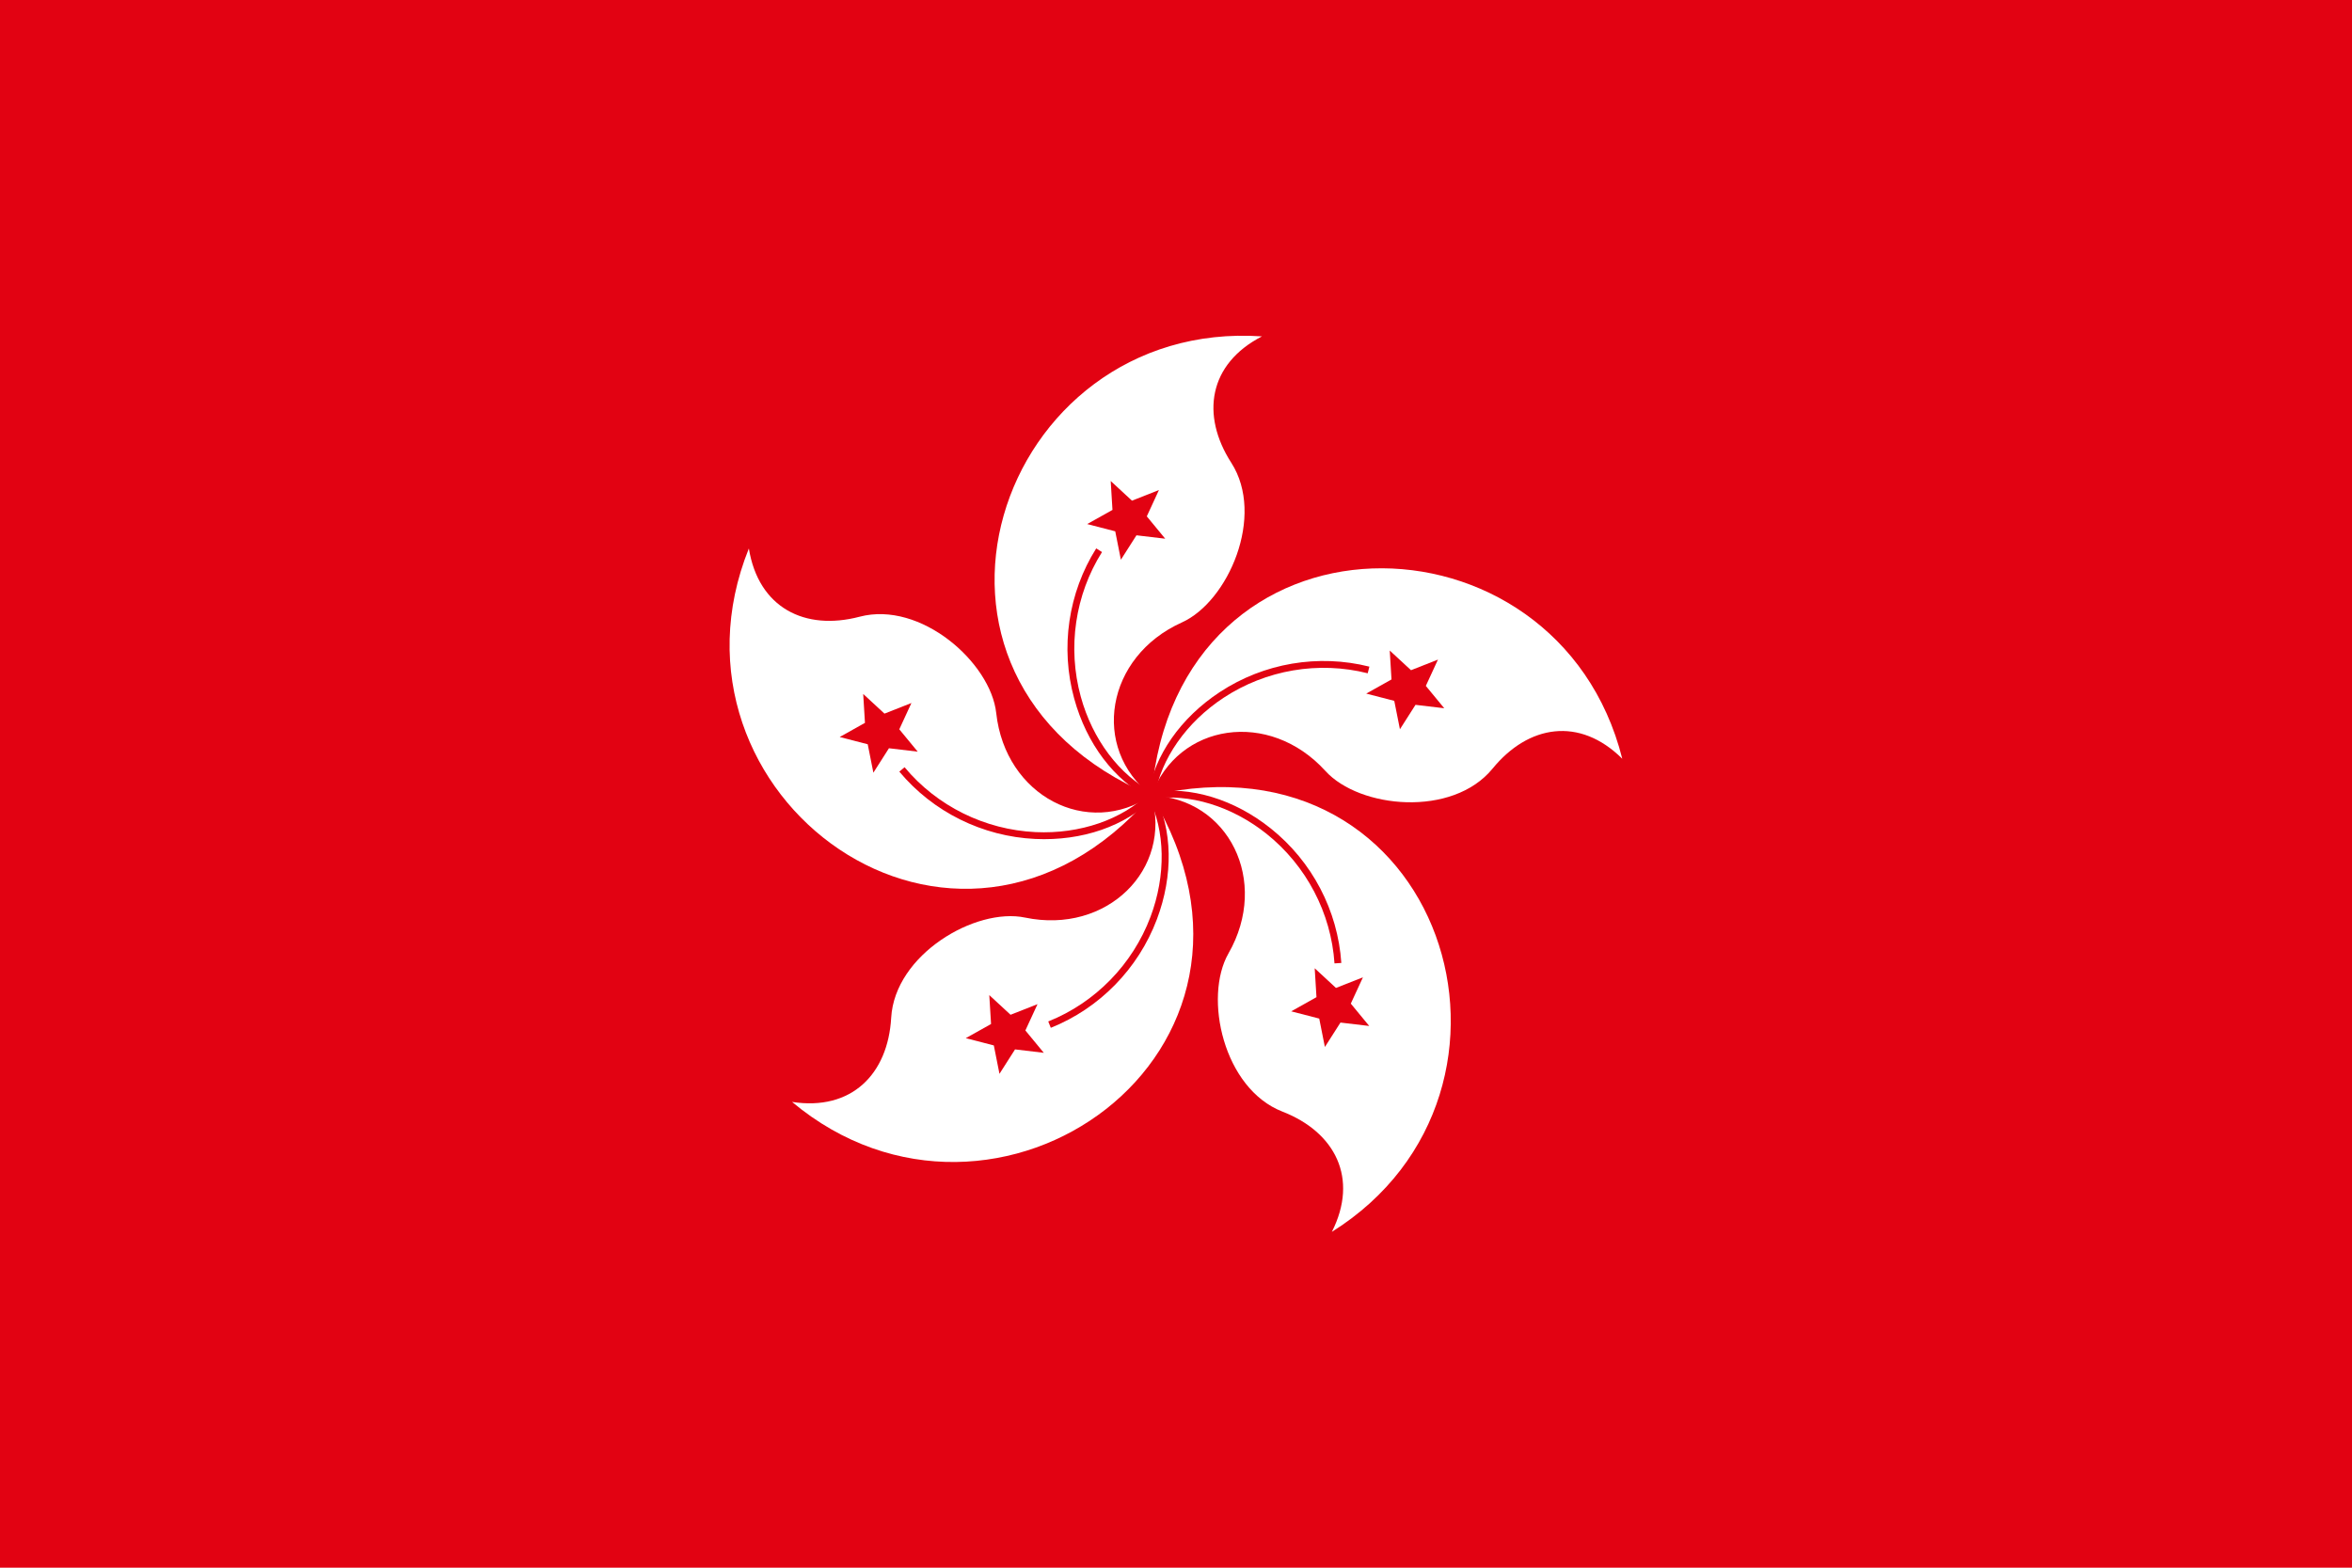
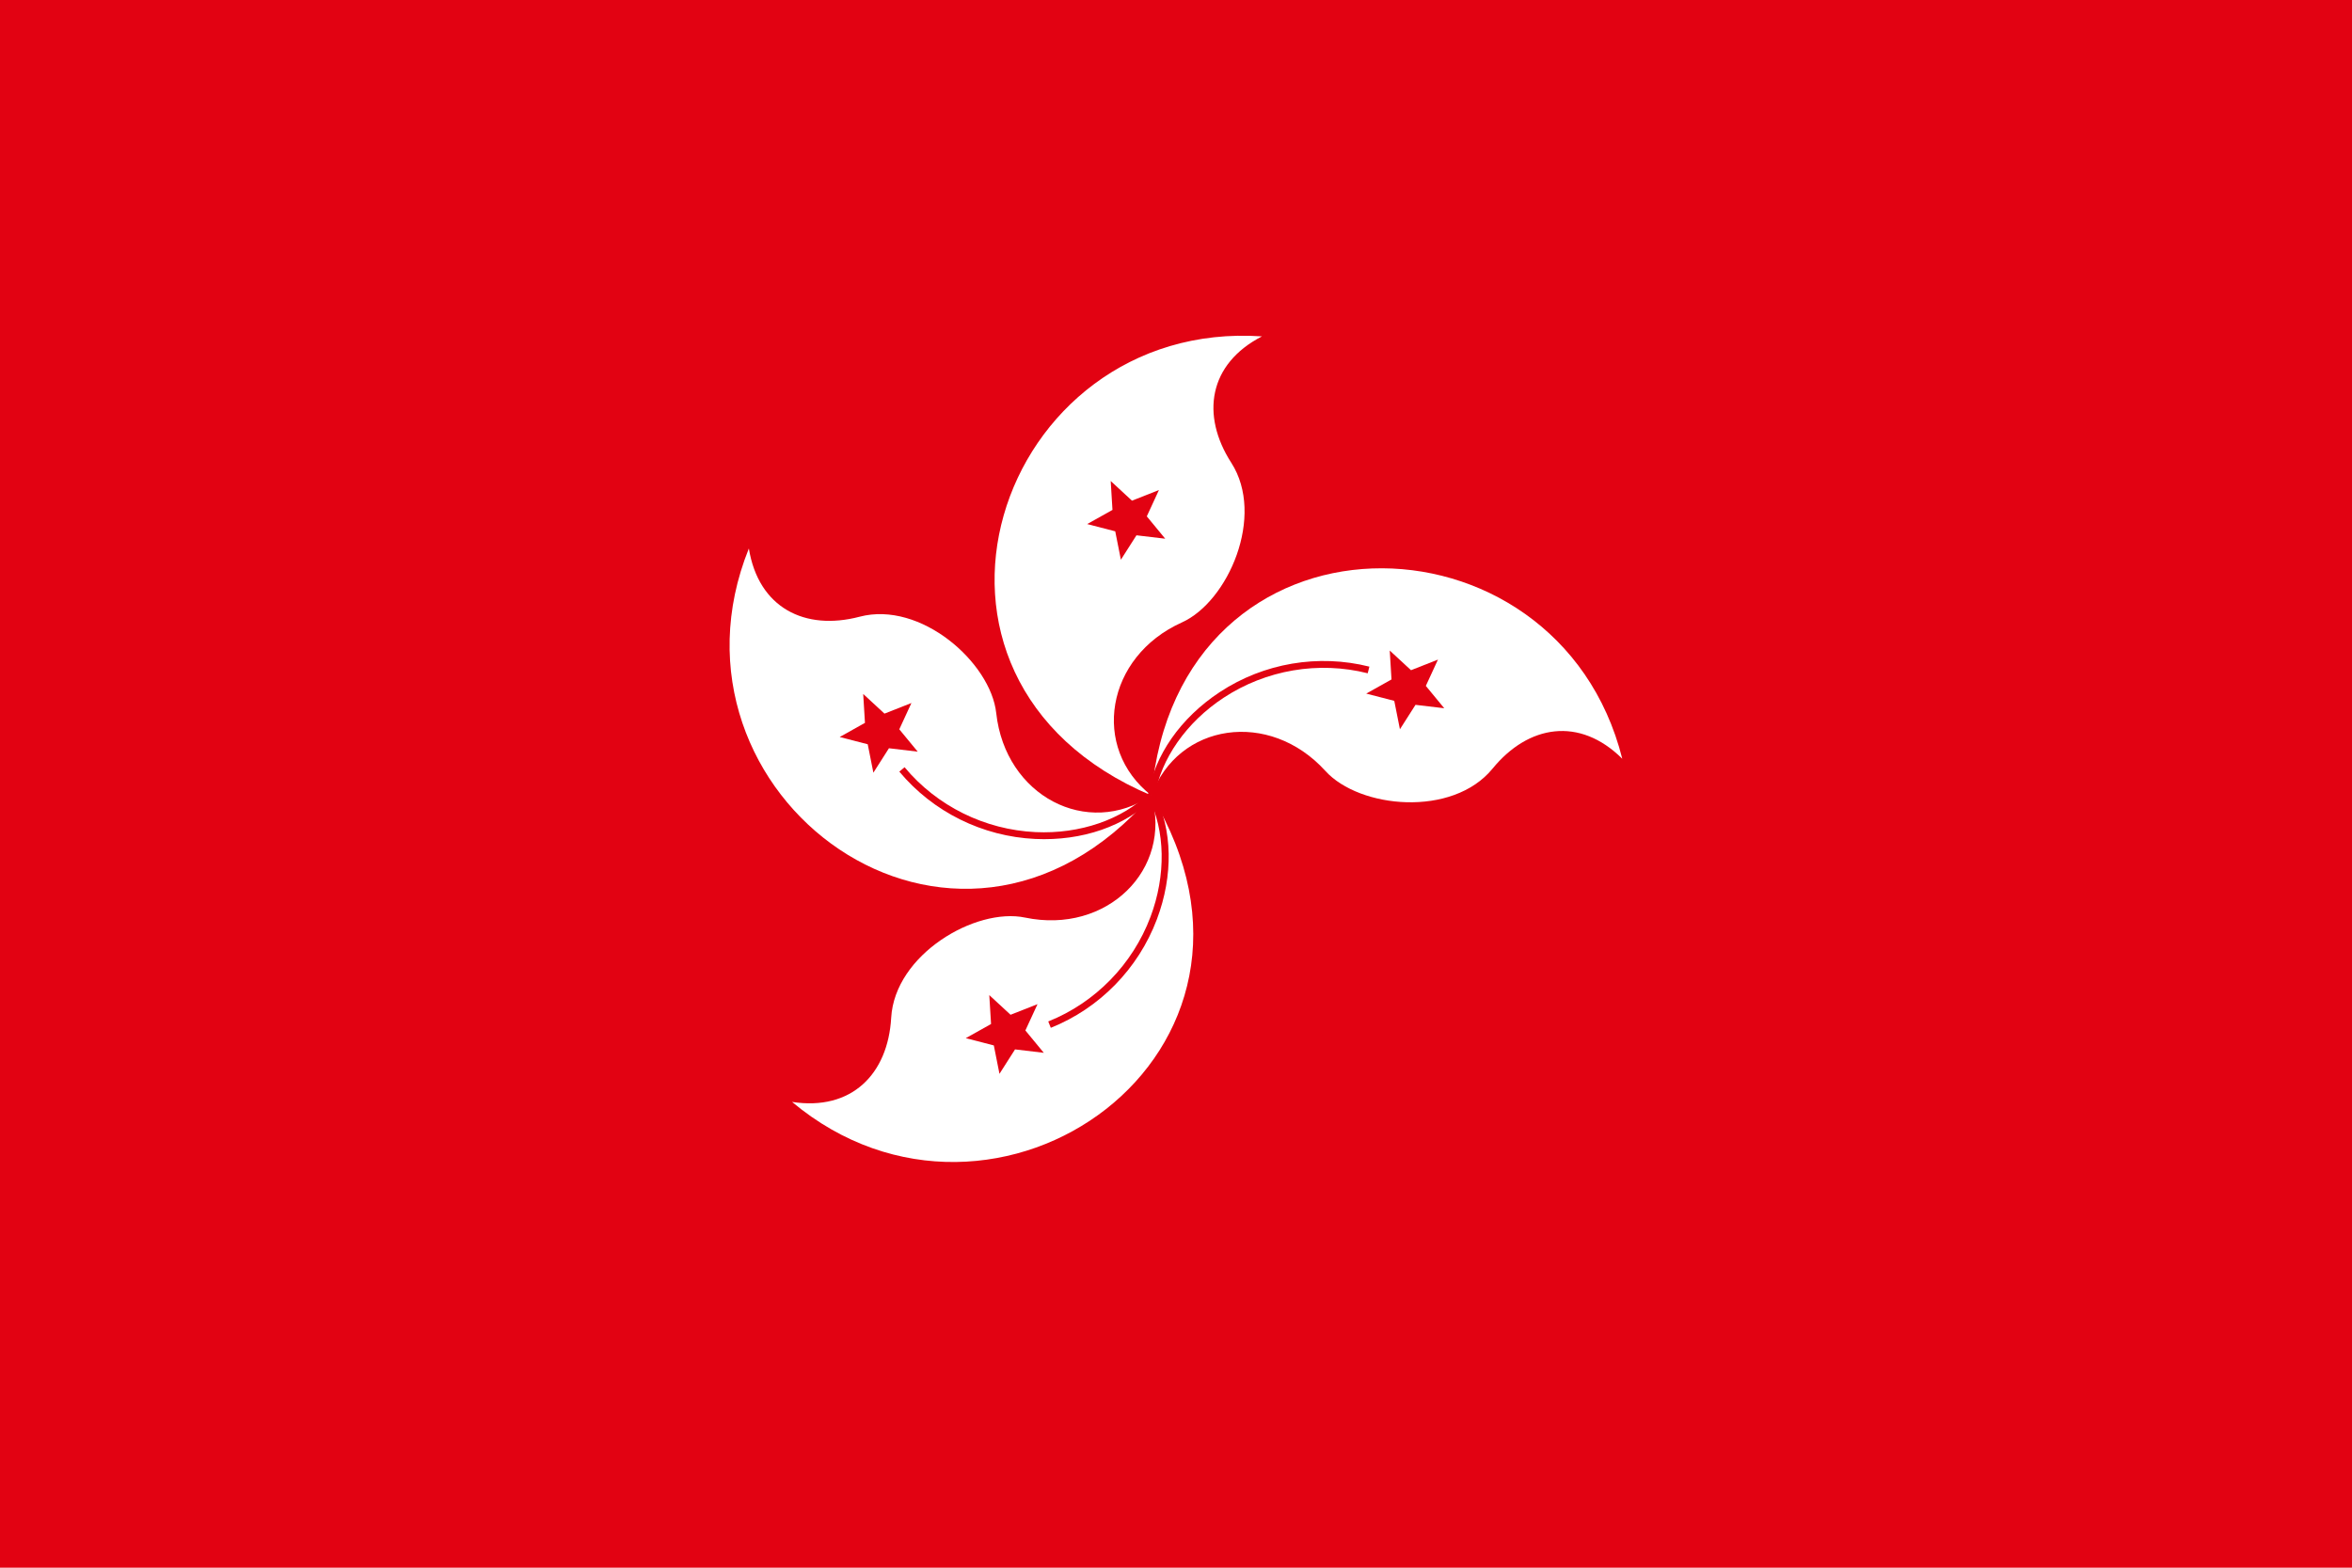
<svg version="1.0" width="450" height="300">
  <rect width="450" height="300" style="fill:#e20212" />
  <g transform="matrix(1.18,0,0,1.18,0,-4.272461e-6)">
    <path d="M 186.691,129.006 C 141.828,110.044 161.716,51.614 204.619,54.552 C 195.941,59.013 194.683,67.336 199.64,75.047 C 205.191,83.68 199.126,97.571 191.624,100.947 C 179.291,106.498 176.824,121.298 186.691,129.006 L 186.691,129.006 z " style="fill:#ffffff" />
    <path d="M 186.691,129.006 C 154.794,165.815 105.369,128.844 121.421,88.948 C 122.983,98.581 130.508,102.348 139.375,100.016 C 149.301,97.406 160.638,107.465 161.53,115.643 C 162.998,129.089 176.311,136.009 186.691,129.006 L 186.691,129.006 z " style="fill:#ffffff" />
    <path d="M 186.691,129.006 C 211.84,170.717 161.408,206.298 128.425,178.703 C 138.068,180.194 143.977,174.201 144.499,165.049 C 145.083,154.802 158.154,147.128 166.208,148.807 C 179.448,151.566 190.143,141.042 186.691,129.006 L 186.691,129.006 z " style="fill:#ffffff" />
-     <path d="M 186.691,129.006 C 234.131,117.977 252.387,176.936 215.949,199.777 C 220.349,191.067 216.474,183.595 207.931,180.271 C 198.367,176.548 195.107,161.748 199.193,154.605 C 205.908,142.866 199.203,129.443 186.691,129.006 L 186.691,129.006 z " style="fill:#ffffff" />
    <path d="M 186.691,129.006 C 190.86,80.481 252.574,81.338 263.037,123.048 C 256.113,116.173 247.81,117.549 242.008,124.647 C 235.514,132.594 220.43,131.118 214.901,125.027 C 205.811,115.013 190.973,117.241 186.691,129.006 L 186.691,129.006 z " style="fill:#ffffff" />
    <polygon points="184.266,86.812 181.741,90.772 180.826,86.166 176.279,84.989 180.377,82.694 180.091,78.006 183.54,81.195 187.91,79.474 185.943,83.739 188.93,87.364 184.266,86.812 " style="fill:#e20212" />
    <polygon points="145.813,118.275 148.799,121.899 144.135,121.347 141.61,125.308 140.694,120.701 136.148,119.524 140.246,117.229 139.96,112.542 143.409,115.73 147.779,114.01 145.813,118.275 " style="fill:#e20212" />
    <polygon points="163.853,164.568 168.223,162.849 166.256,167.113 169.243,170.737 164.579,170.185 162.055,174.146 161.139,169.539 156.592,168.362 160.69,166.068 160.404,161.38 163.853,164.568 " style="fill:#e20212" />
    <polygon points="213.455,161.716 213.168,157.027 216.617,160.216 220.988,158.496 219.021,162.761 222.008,166.385 217.344,165.833 214.818,169.793 213.902,165.187 209.357,164.011 213.455,161.716 " style="fill:#e20212" />
    <polygon points="226.068,113.66 221.523,112.483 225.619,110.189 225.334,105.501 228.783,108.689 233.152,106.969 231.186,111.234 234.172,114.858 229.51,114.306 226.986,118.267 226.068,113.66 " style="fill:#e20212" />
-     <path d="M 186.944,128.513 C 181.517,125.728 177.142,119.924 175.239,112.986 C 173.056,105.027 174.311,96.476 178.681,89.527 L 177.741,88.936 C 173.205,96.148 171.904,105.021 174.168,113.28 C 176.181,120.62 180.653,126.533 186.437,129.502 L 186.944,128.513 L 186.944,128.513 z " style="fill:#e20212" />
    <path d="M 186.3,128.613 C 181.974,132.914 175.102,135.282 167.916,134.947 C 159.671,134.563 151.927,130.728 146.668,124.424 L 145.815,125.135 C 151.273,131.677 159.309,135.658 167.863,136.056 C 175.466,136.41 182.471,133.983 187.081,129.399 L 186.3,128.613 L 186.3,128.613 z " style="fill:#e20212" />
    <path d="M 186.196,129.257 C 188.949,134.699 189.078,141.968 186.539,148.698 C 183.627,156.42 177.586,162.6 169.966,165.654 L 170.379,166.684 C 178.287,163.515 184.556,157.102 187.578,149.09 C 190.264,141.967 190.121,134.556 187.187,128.755 L 186.196,129.257 L 186.196,129.257 z " style="fill:#e20212" />
    <path d="M 186.776,129.555 C 192.802,128.618 199.755,130.743 205.373,135.236 C 211.816,140.392 215.826,148.048 216.377,156.238 L 217.484,156.164 C 216.914,147.664 212.752,139.72 206.066,134.37 C 200.123,129.615 193.029,127.46 186.606,128.459 L 186.776,129.555 L 186.776,129.555 z " style="fill:#e20212" />
    <path d="M 187.239,129.095 C 188.21,123.074 192.377,117.118 198.387,113.165 C 205.283,108.629 213.803,107.18 221.762,109.188 L 222.033,108.112 C 213.771,106.028 204.931,107.531 197.777,112.237 C 191.418,116.42 187.178,122.5 186.143,128.917 L 187.239,129.095 L 187.239,129.095 z " style="fill:#e20212" />
  </g>
</svg>